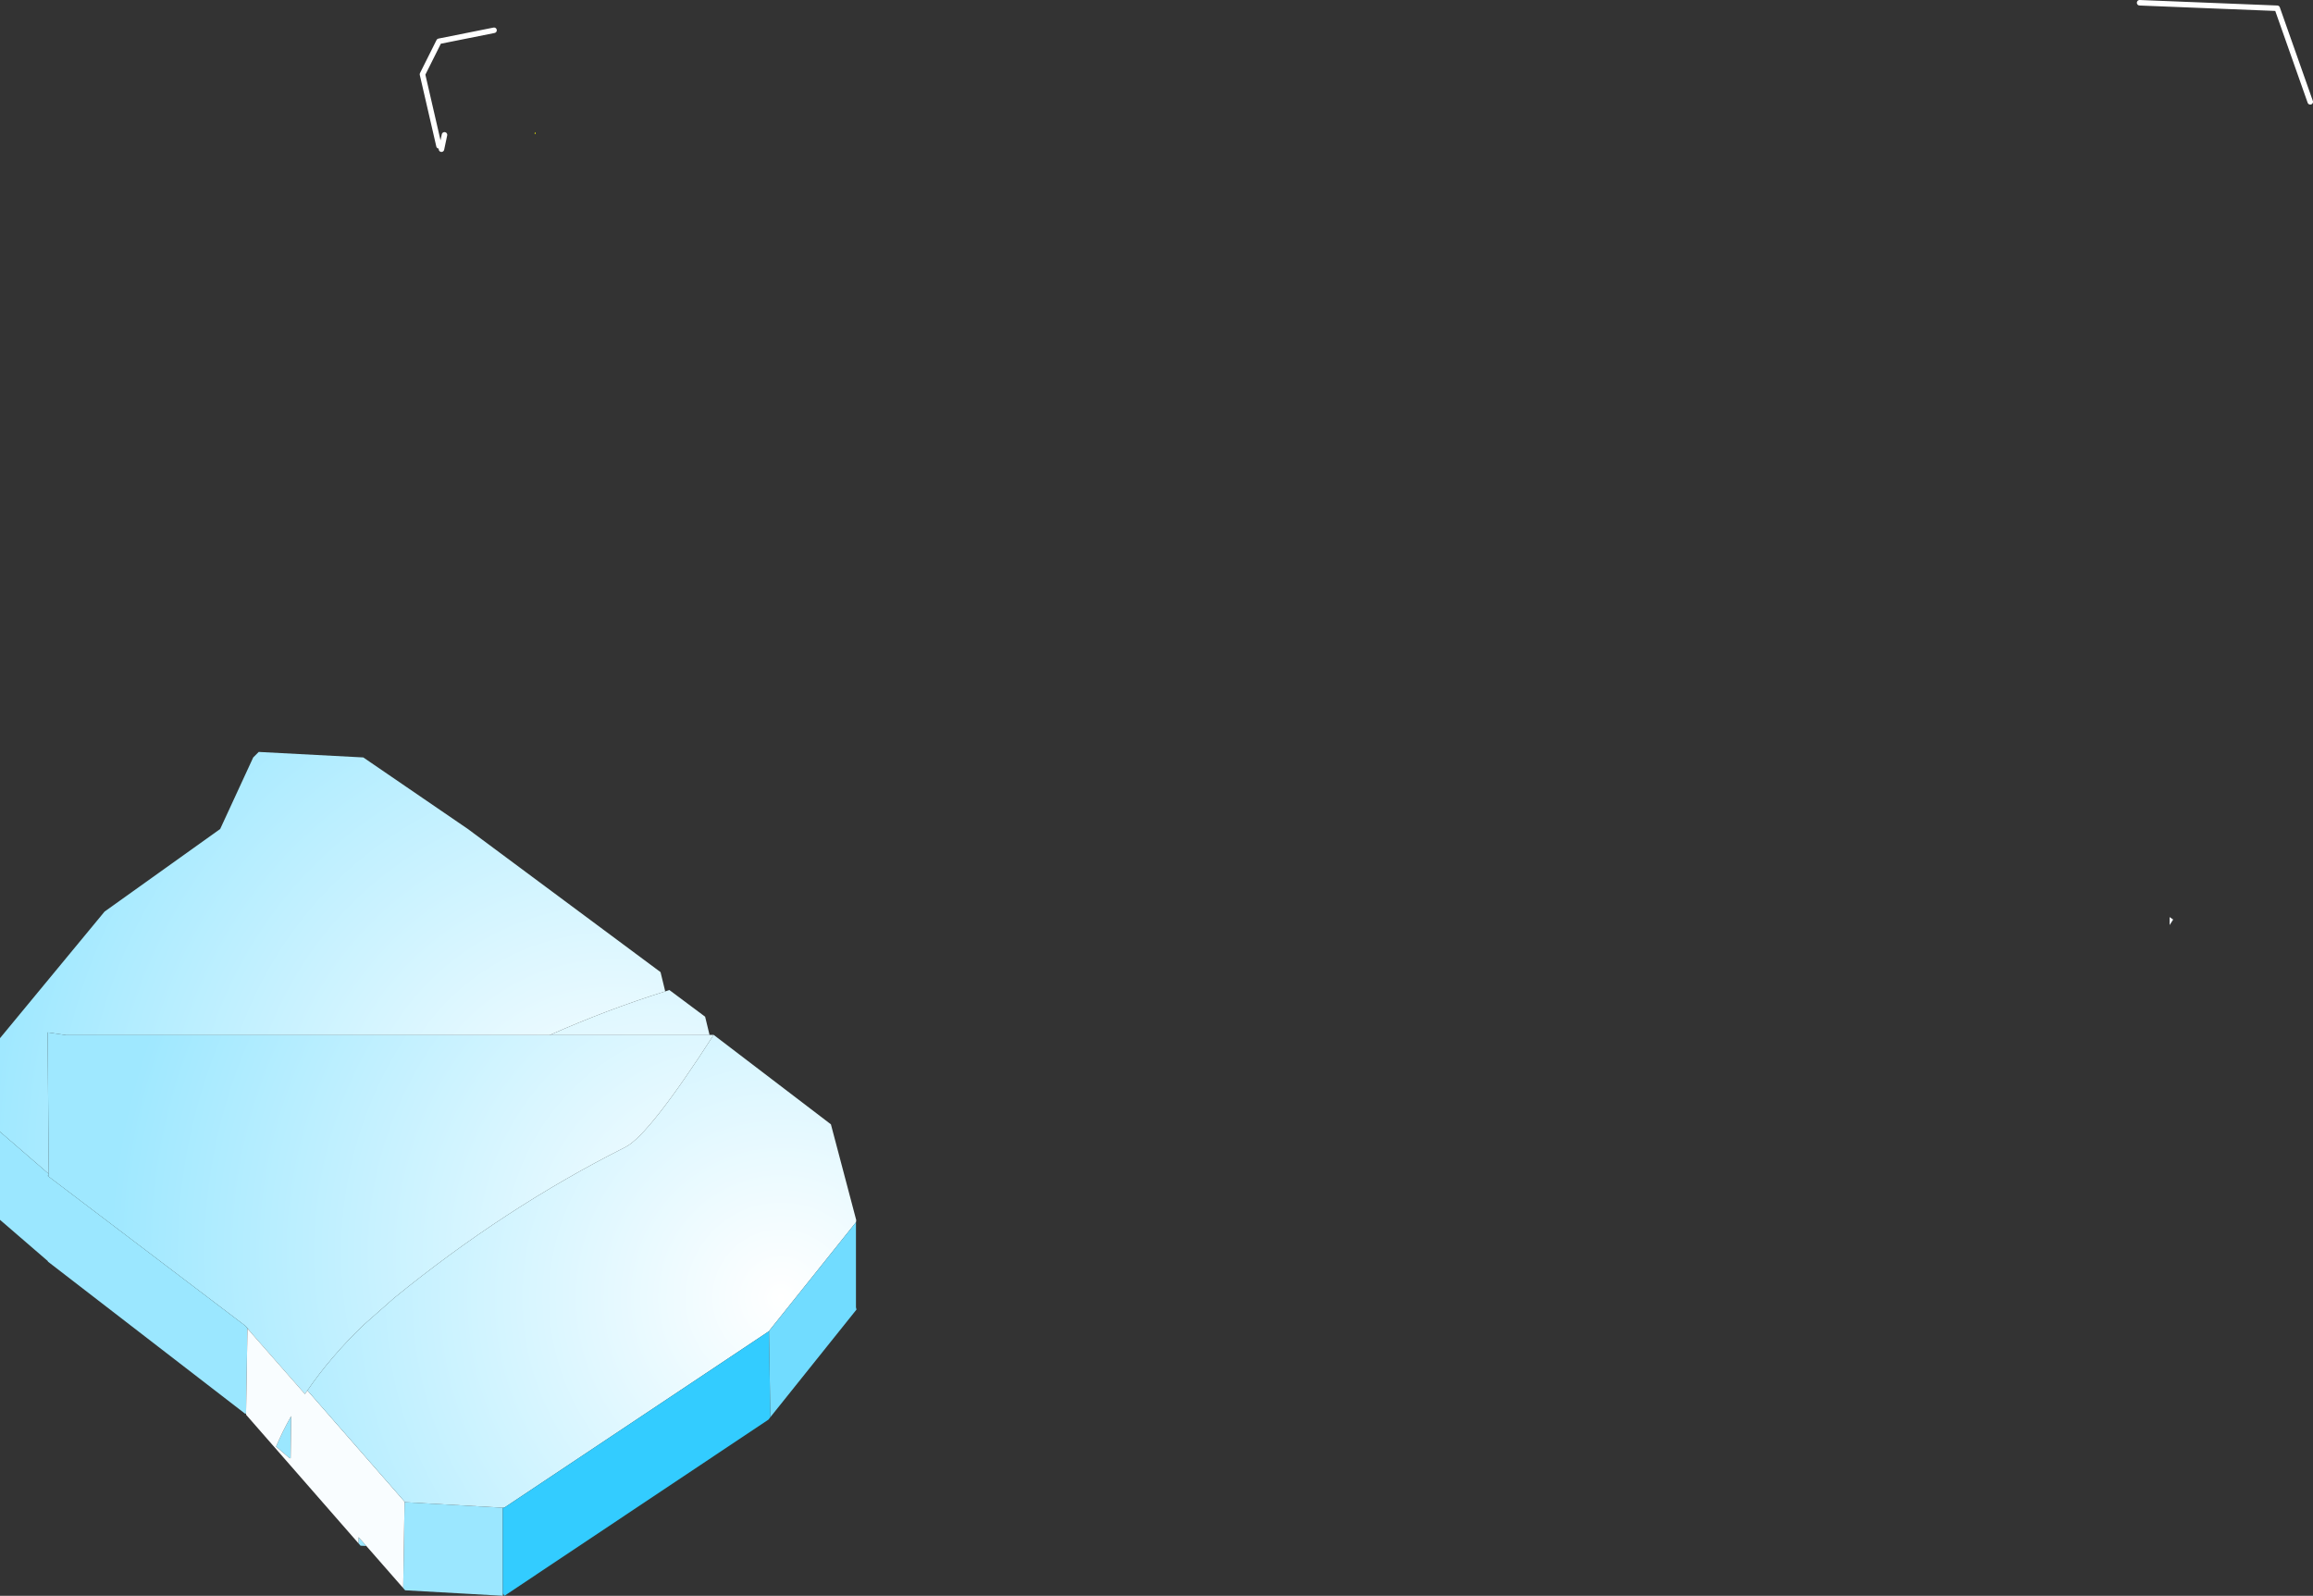
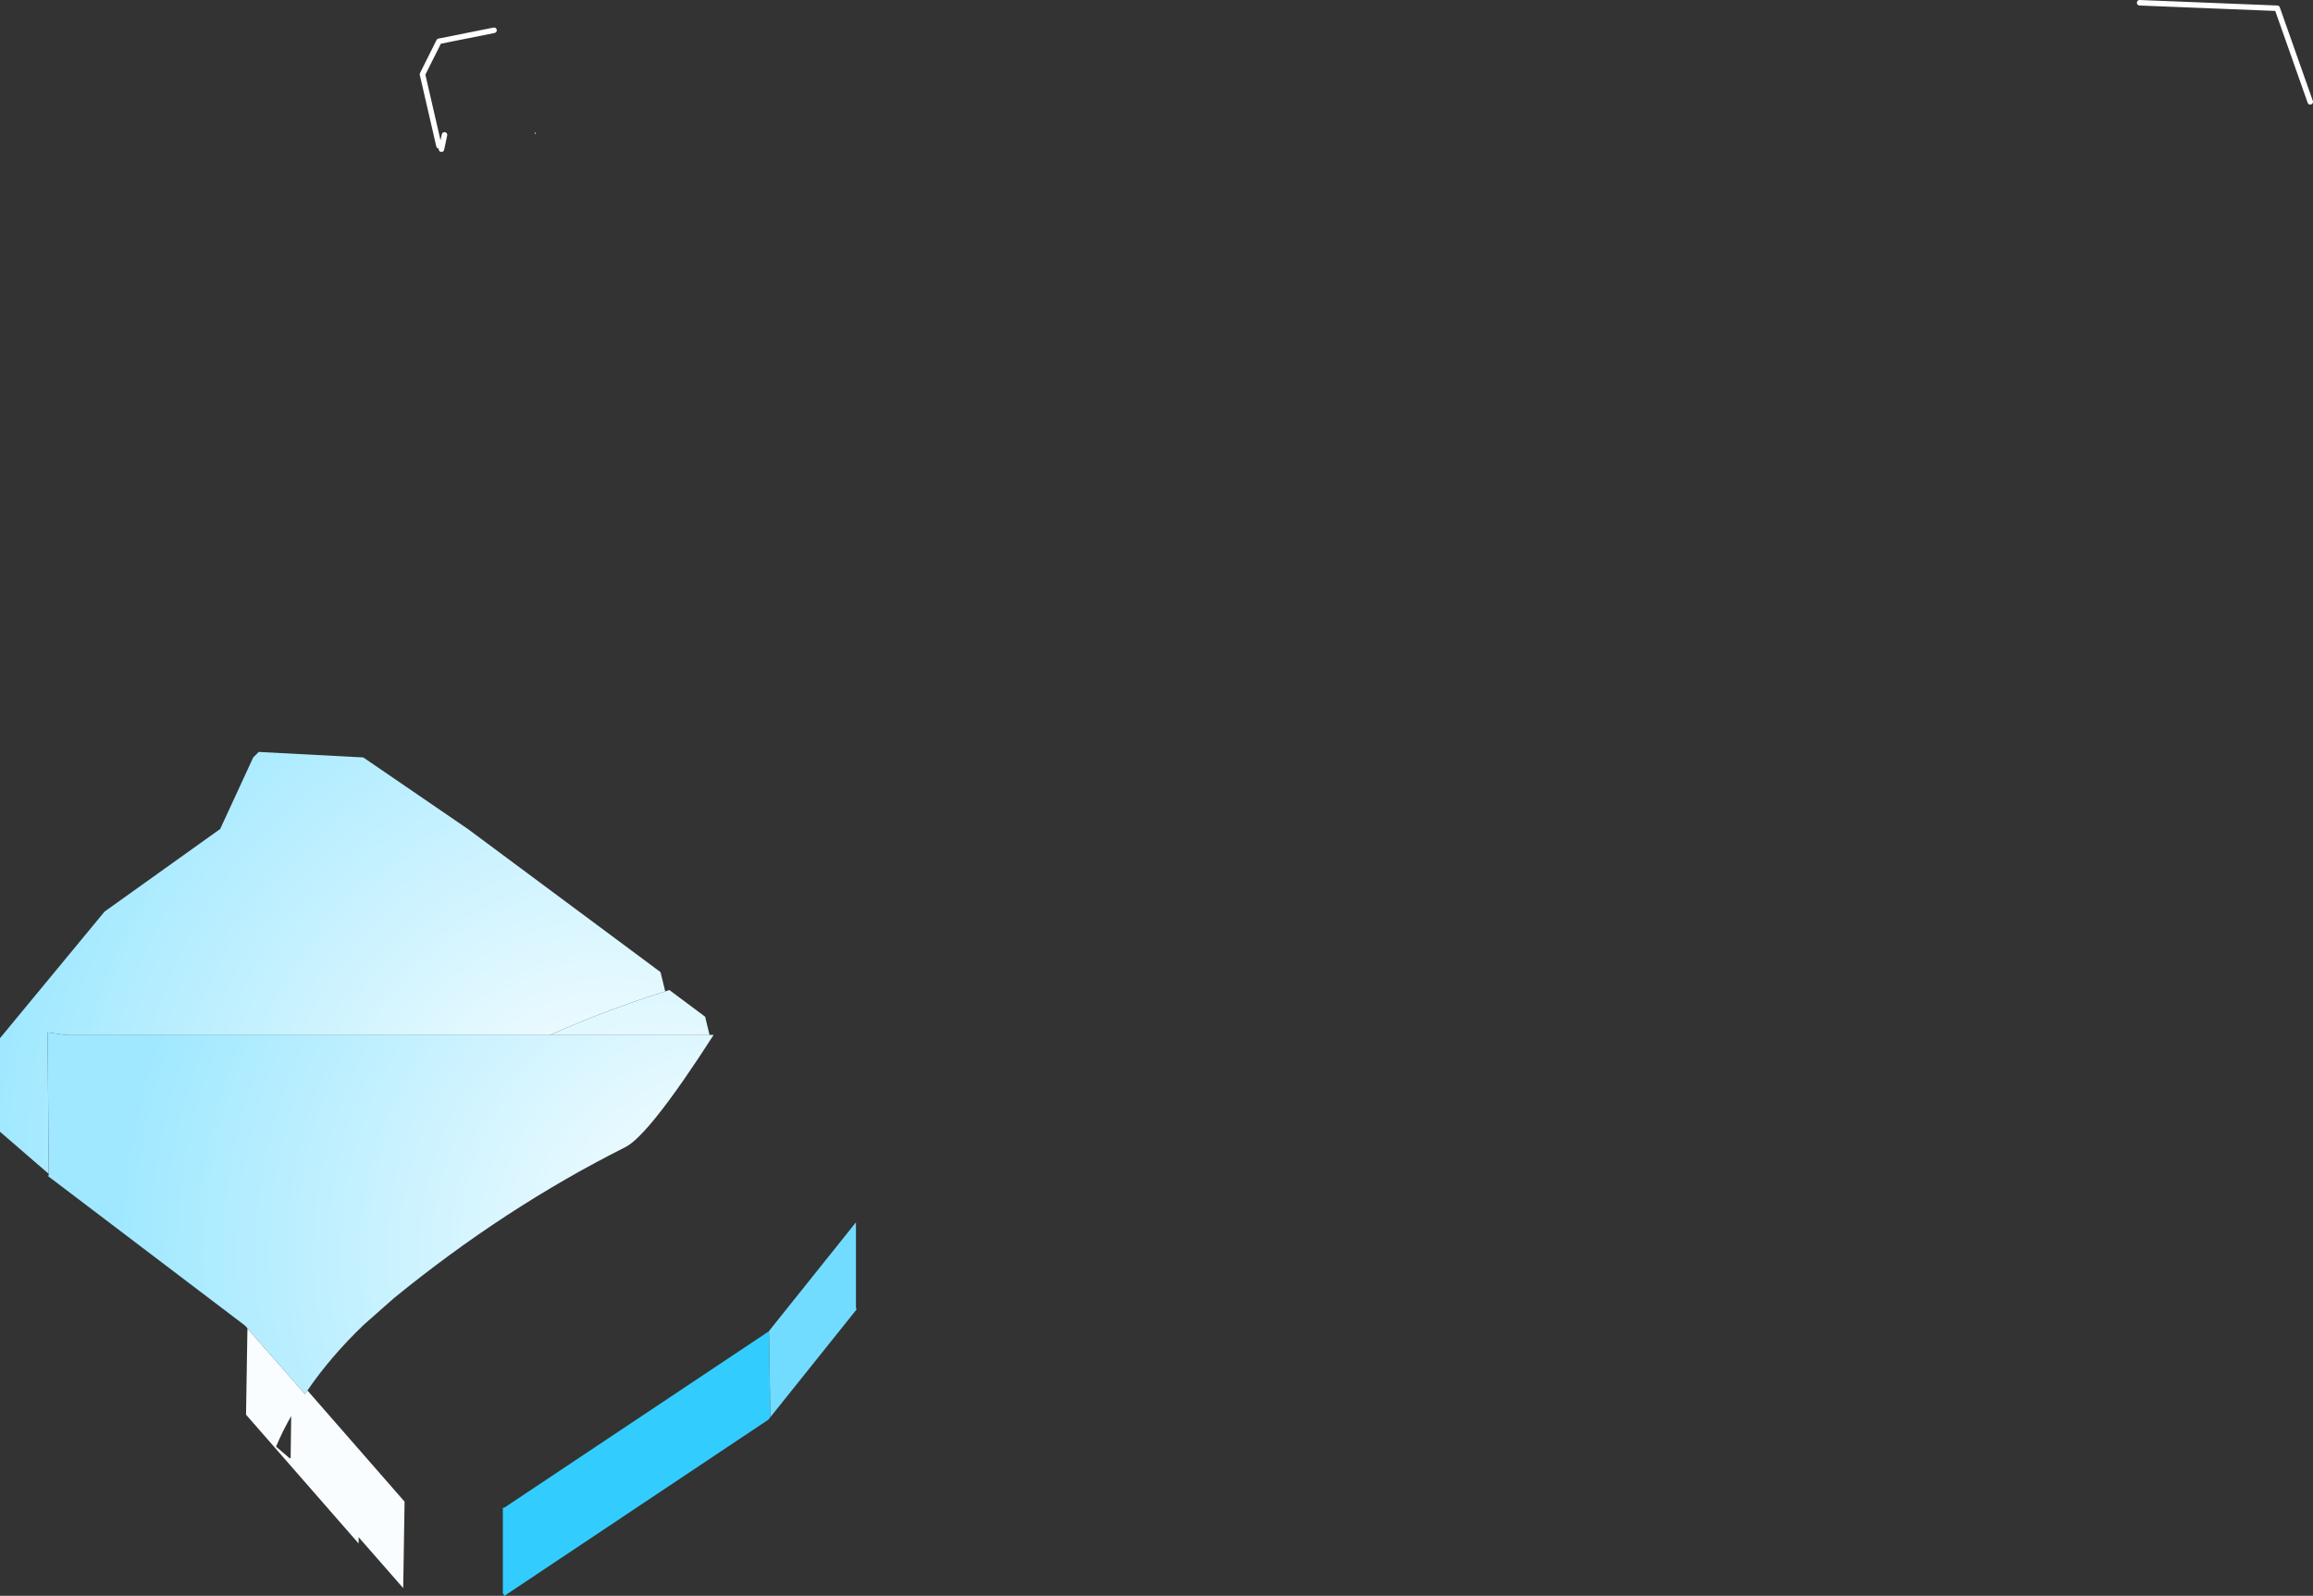
<svg xmlns="http://www.w3.org/2000/svg" height="289.9px" width="420.2px">
  <rect width="100%" height="100%" fill="#333333" stroke="none" />
  <g transform="matrix(1.0, 0.0, 0.0, 1.0, -29.25, -107.5)">
-     <path d="M423.4 275.55 L423.4 274.1 424.05 274.55 423.4 275.55" fill="url(#gradient0)" fill-rule="evenodd" stroke="none" />
    <path d="M126.55 131.5 L126.55 131.85 126.35 131.75 126.55 131.5" fill="#ffff00" fill-rule="evenodd" stroke="none" />
    <path d="M417.95 108.0 L442.95 109.0 448.95 126.0 M109.45 134.6 L110.0 132.0 M119.0 113.0 L109.0 115.0 106.0 121.0 109.0 134.0" fill="none" stroke="#ffffff" stroke-linecap="round" stroke-linejoin="round" stroke-width="1.0" />
    <path d="M150.1 287.6 Q139.45 290.95 129.2 295.5 L129.15 295.55 41.3 295.55 37.9 295.05 38.1 320.75 29.25 313.1 29.25 296.1 48.25 273.1 69.25 258.1 75.25 245.1 76.25 244.1 95.25 245.1 114.25 258.1 149.25 284.1 150.1 287.6" fill="url(#gradient1)" fill-rule="evenodd" stroke="none" />
    <path d="M129.15 295.55 L129.2 295.5 Q139.45 290.95 150.1 287.6 L150.85 287.35 157.35 292.2 158.15 295.5 158.15 295.55 129.15 295.55" fill="url(#gradient2)" fill-rule="evenodd" stroke="none" />
    <path d="M38.1 320.75 L37.9 295.05 41.3 295.55 129.15 295.55 158.15 295.55 158.15 295.5 158.9 295.5 Q147.2 313.7 142.85 315.9 120.95 326.9 100.85 343.3 L95.35 348.15 Q89.35 353.9 85.1 360.1 L84.65 360.75 74.85 349.6 74.7 349.4 73.9 348.45 73.75 348.3 37.9 321.1 38.1 321.05 38.1 320.75" fill="url(#gradient3)" fill-rule="evenodd" stroke="none" />
-     <path d="M29.25 313.1 L38.1 320.75 38.1 321.05 37.9 321.1 73.75 348.3 73.9 348.45 74.2 348.85 73.95 364.3 73.75 364.3 37.9 336.65 38.0 336.65 29.25 329.1 29.25 313.1 M120.6 396.95 L120.6 397.4 102.85 396.4 102.5 396.0 102.75 380.3 102.85 380.4 120.6 381.4 120.6 396.95 M95.8 388.35 L94.75 388.3 94.4 387.9 94.4 386.75 95.8 388.35 M81.85 372.4 L79.4 370.3 Q80.6 367.45 82.15 364.75 L82.05 372.4 81.85 372.4" fill="#9be7ff" fill-rule="evenodd" stroke="none" />
    <path d="M102.5 396.0 L95.8 388.35 94.4 386.75 94.4 387.9 73.95 364.5 73.95 364.3 74.2 348.85 74.7 349.4 74.85 349.6 84.65 360.75 85.1 360.1 102.75 380.3 102.5 396.0 M81.85 372.4 L82.05 372.4 82.15 364.75 Q80.6 367.45 79.4 370.3 L81.85 372.4" fill="#f9fdff" fill-rule="evenodd" stroke="none" />
-     <path d="M158.9 295.5 L180.2 311.75 184.8 329.15 184.75 329.55 168.95 349.3 168.85 349.4 120.85 381.4 120.6 381.4 102.85 380.4 102.75 380.3 85.1 360.1 Q89.35 353.9 95.35 348.15 L100.85 343.3 Q120.95 326.9 142.85 315.9 147.2 313.7 158.9 295.5" fill="url(#gradient4)" fill-rule="evenodd" stroke="none" />
    <path d="M169.2 364.95 L168.85 365.4 120.9 397.4 120.6 396.95 120.6 381.4 120.85 381.4 168.85 349.4 168.95 349.4 169.2 364.95" fill="#33ccff" fill-rule="evenodd" stroke="none" />
    <path d="M184.75 329.55 L184.75 345.0 184.85 345.4 169.2 364.95 168.95 349.4 168.95 349.3 184.75 329.55" fill="#71dcff" fill-rule="evenodd" stroke="none" />
  </g>
  <defs>
    <radialGradient cx="0" cy="0" gradientTransform="matrix(0.361, 0.0, 0.0, 0.361, 417.7, 277.5)" gradientUnits="userSpaceOnUse" id="gradient0" r="819.2" spreadMethod="pad">
      <stop offset="0.0" stop-color="#ffffff" />
      <stop offset="0.592" stop-color="#0099ff" />
      <stop offset="1.0" stop-color="#0099cc" />
    </radialGradient>
    <radialGradient cx="0" cy="0" gradientTransform="matrix(0.139, 0.0, 0.0, 0.139, 140.5, 318.95)" gradientUnits="userSpaceOnUse" id="gradient1" r="819.2" spreadMethod="pad">
      <stop offset="0.0" stop-color="#ffffff" />
      <stop offset="1.0" stop-color="#9fe8ff" />
    </radialGradient>
    <radialGradient cx="0" cy="0" gradientTransform="matrix(0.139, 0.0, 0.0, 0.139, 148.6, 327.05)" gradientUnits="userSpaceOnUse" id="gradient2" r="819.2" spreadMethod="pad">
      <stop offset="0.0" stop-color="#ffffff" />
      <stop offset="1.0" stop-color="#9fe8ff" />
    </radialGradient>
    <radialGradient cx="0" cy="0" gradientTransform="matrix(0.139, 0.0, 0.0, 0.139, 163.0, 335.15)" gradientUnits="userSpaceOnUse" id="gradient3" r="819.2" spreadMethod="pad">
      <stop offset="0.0" stop-color="#ffffff" />
      <stop offset="1.0" stop-color="#9fe8ff" />
    </radialGradient>
    <radialGradient cx="0" cy="0" gradientTransform="matrix(0.139, 0.0, 0.0, 0.139, 171.1, 343.25)" gradientUnits="userSpaceOnUse" id="gradient4" r="819.2" spreadMethod="pad">
      <stop offset="0.0" stop-color="#ffffff" />
      <stop offset="1.0" stop-color="#9fe8ff" />
    </radialGradient>
  </defs>
</svg>